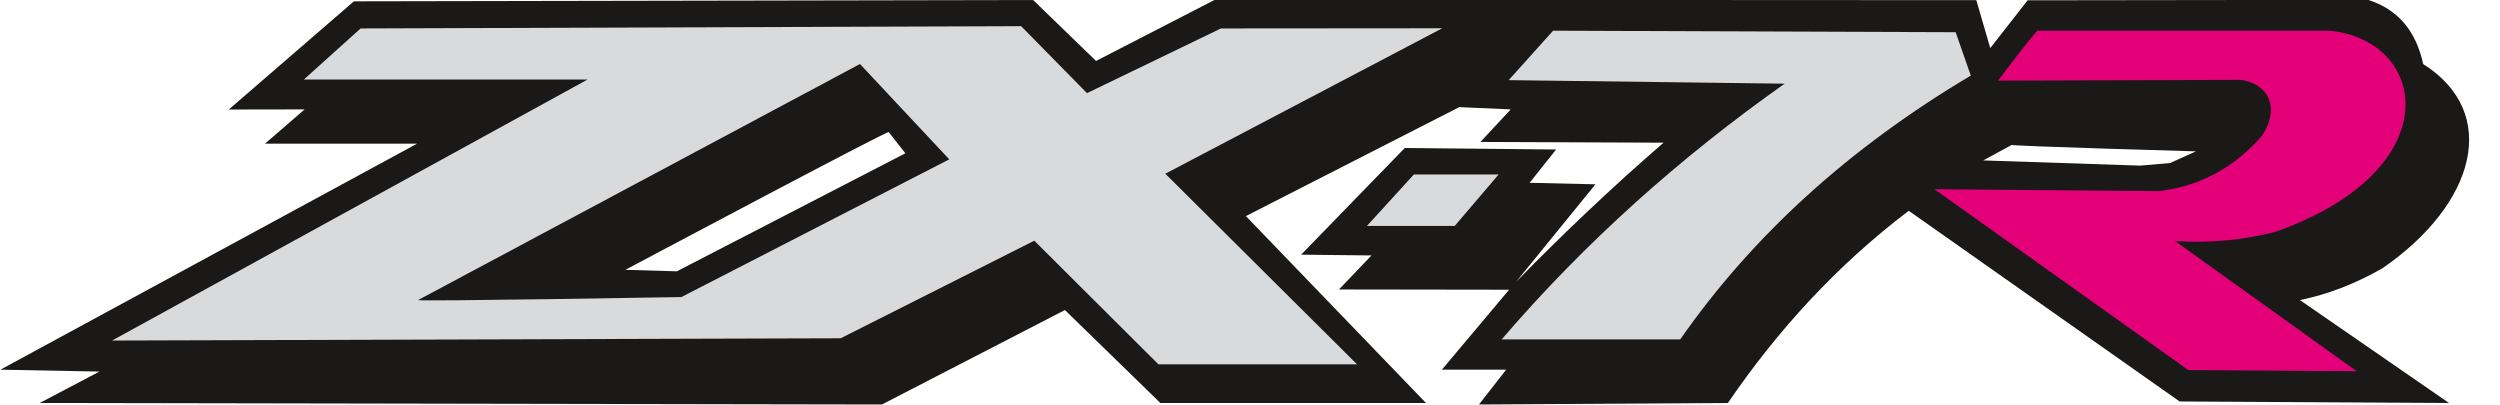
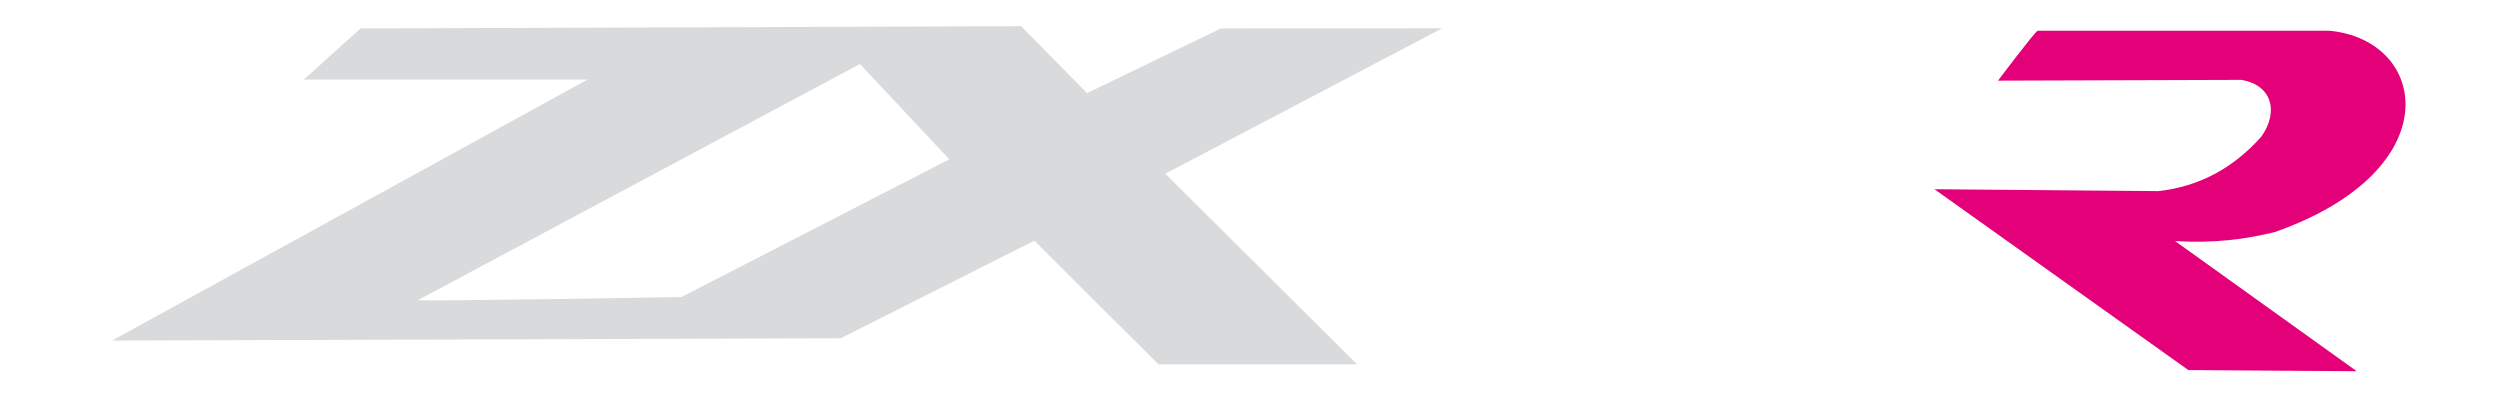
<svg xmlns="http://www.w3.org/2000/svg" width="545.4pt" height="88.3pt" viewBox="0 0 545.4 88.3" version="1.1">
  <defs>
    <clipPath id="clip1">
-       <path d="M 0 0 L 539 0 L 539 88.301 L 0 88.301 Z M 0 0 " />
-     </clipPath>
+       </clipPath>
  </defs>
  <g id="surface1">
    <g clip-path="url(#clip1)" clip-rule="nonzero">
      <path style=" stroke:none;fill-rule:evenodd;fill:rgb(10.594%,9.813%,9.424%);fill-opacity:1;" d="M 77.207 0.289 L 225.391 0.008 L 239.113 13.297 L 265.039 -0.051 L 431.152 0.035 L 434.195 10.488 L 442.348 0.066 L 516.613 -0.035 C 523.043 1.996 527.055 6.664 528.645 13.977 C 545.465 24.602 540.176 44.445 519.75 58.531 C 513.75 61.945 507.754 64.254 501.754 65.465 L 534.273 87.914 L 475.508 87.586 L 416.41 45.984 C 400.723 57.891 387.801 72.047 376.957 87.914 L 322.645 88.246 L 328.586 80.652 L 314.555 80.652 L 329.227 63.207 L 292.105 63.152 L 299.203 55.727 L 283.852 55.559 L 306.465 32.285 L 339.48 32.613 L 333.703 39.879 L 348.066 40.207 L 330.734 61.504 C 341.035 50.953 351.738 40.797 362.922 31.129 L 322.977 30.965 L 329.578 23.867 L 318.352 23.371 L 271.801 47.141 L 311.09 87.914 L 253.145 87.914 L 232.32 67.637 L 192.398 88.246 L 8.664 87.914 L 21.695 81.059 L 0.082 80.652 L 90.992 31.34 L 57.828 31.34 L 66.441 23.867 L 49.906 23.895 Z M 438.895 31.605 L 432.668 34.996 L 466.906 36.133 L 473.414 35.566 L 479.074 33.02 C 479.074 33.02 438.895 31.887 438.895 31.605 Z M 193.883 28.816 L 197.516 33.441 L 147.66 59.191 L 136.438 58.863 C 136.438 58.863 193.555 28.488 193.883 28.816 Z M 193.883 28.816 " />
    </g>
    <path style=" stroke:none;fill-rule:evenodd;fill:rgb(85.156%,85.547%,85.938%);fill-opacity:1;" d="M 78.668 6.207 L 222.773 5.711 L 237.137 20.32 L 266.352 6.207 L 314.637 6.168 L 254.223 37.898 L 296.062 79.488 L 252.73 79.488 L 225.641 52.508 L 183.406 73.797 L 24.445 74.293 L 128.191 17.348 L 66.289 17.348 Z M 91.203 65.465 L 187.609 13.961 L 207.09 34.762 L 148.652 64.805 C 148.652 64.805 91.535 65.793 91.203 65.465 Z M 91.203 65.465 " />
-     <path style=" stroke:none;fill-rule:evenodd;fill:rgb(85.156%,85.547%,85.938%);fill-opacity:1;" d="M 298.211 49.289 L 308.449 38.062 L 326.938 38.062 L 317.363 49.289 C 317.363 49.289 298.543 49.289 298.211 49.289 Z M 298.211 49.289 " />
-     <path style=" stroke:none;fill-rule:evenodd;fill:rgb(85.156%,85.547%,85.938%);fill-opacity:1;" d="M 338.82 6.699 L 329.137 17.484 L 389.336 18.254 C 366.625 34.289 345.906 52.727 327.598 74.047 L 366.555 74.047 C 382.387 51.332 403.551 32.164 429.945 16.492 L 426.645 7.027 Z M 338.82 6.699 " />
    <path style=" stroke:none;fill-rule:evenodd;fill:rgb(89.062%,0%,47.459%);fill-opacity:1;" d="M 444.555 6.699 L 508.109 6.699 C 529.723 8.656 534.703 37.094 496.309 50.609 C 489.969 52.191 482.969 53.117 474.516 52.59 L 514.137 80.984 L 477.406 80.734 L 422.023 41.281 L 470.887 41.695 C 479.688 40.703 487.172 36.742 493.336 29.809 C 497.297 24.195 495.48 18.414 488.879 17.422 L 435.887 17.594 C 435.887 17.594 444.09 6.699 444.555 6.699 Z M 444.555 6.699 " />
  </g>
</svg>